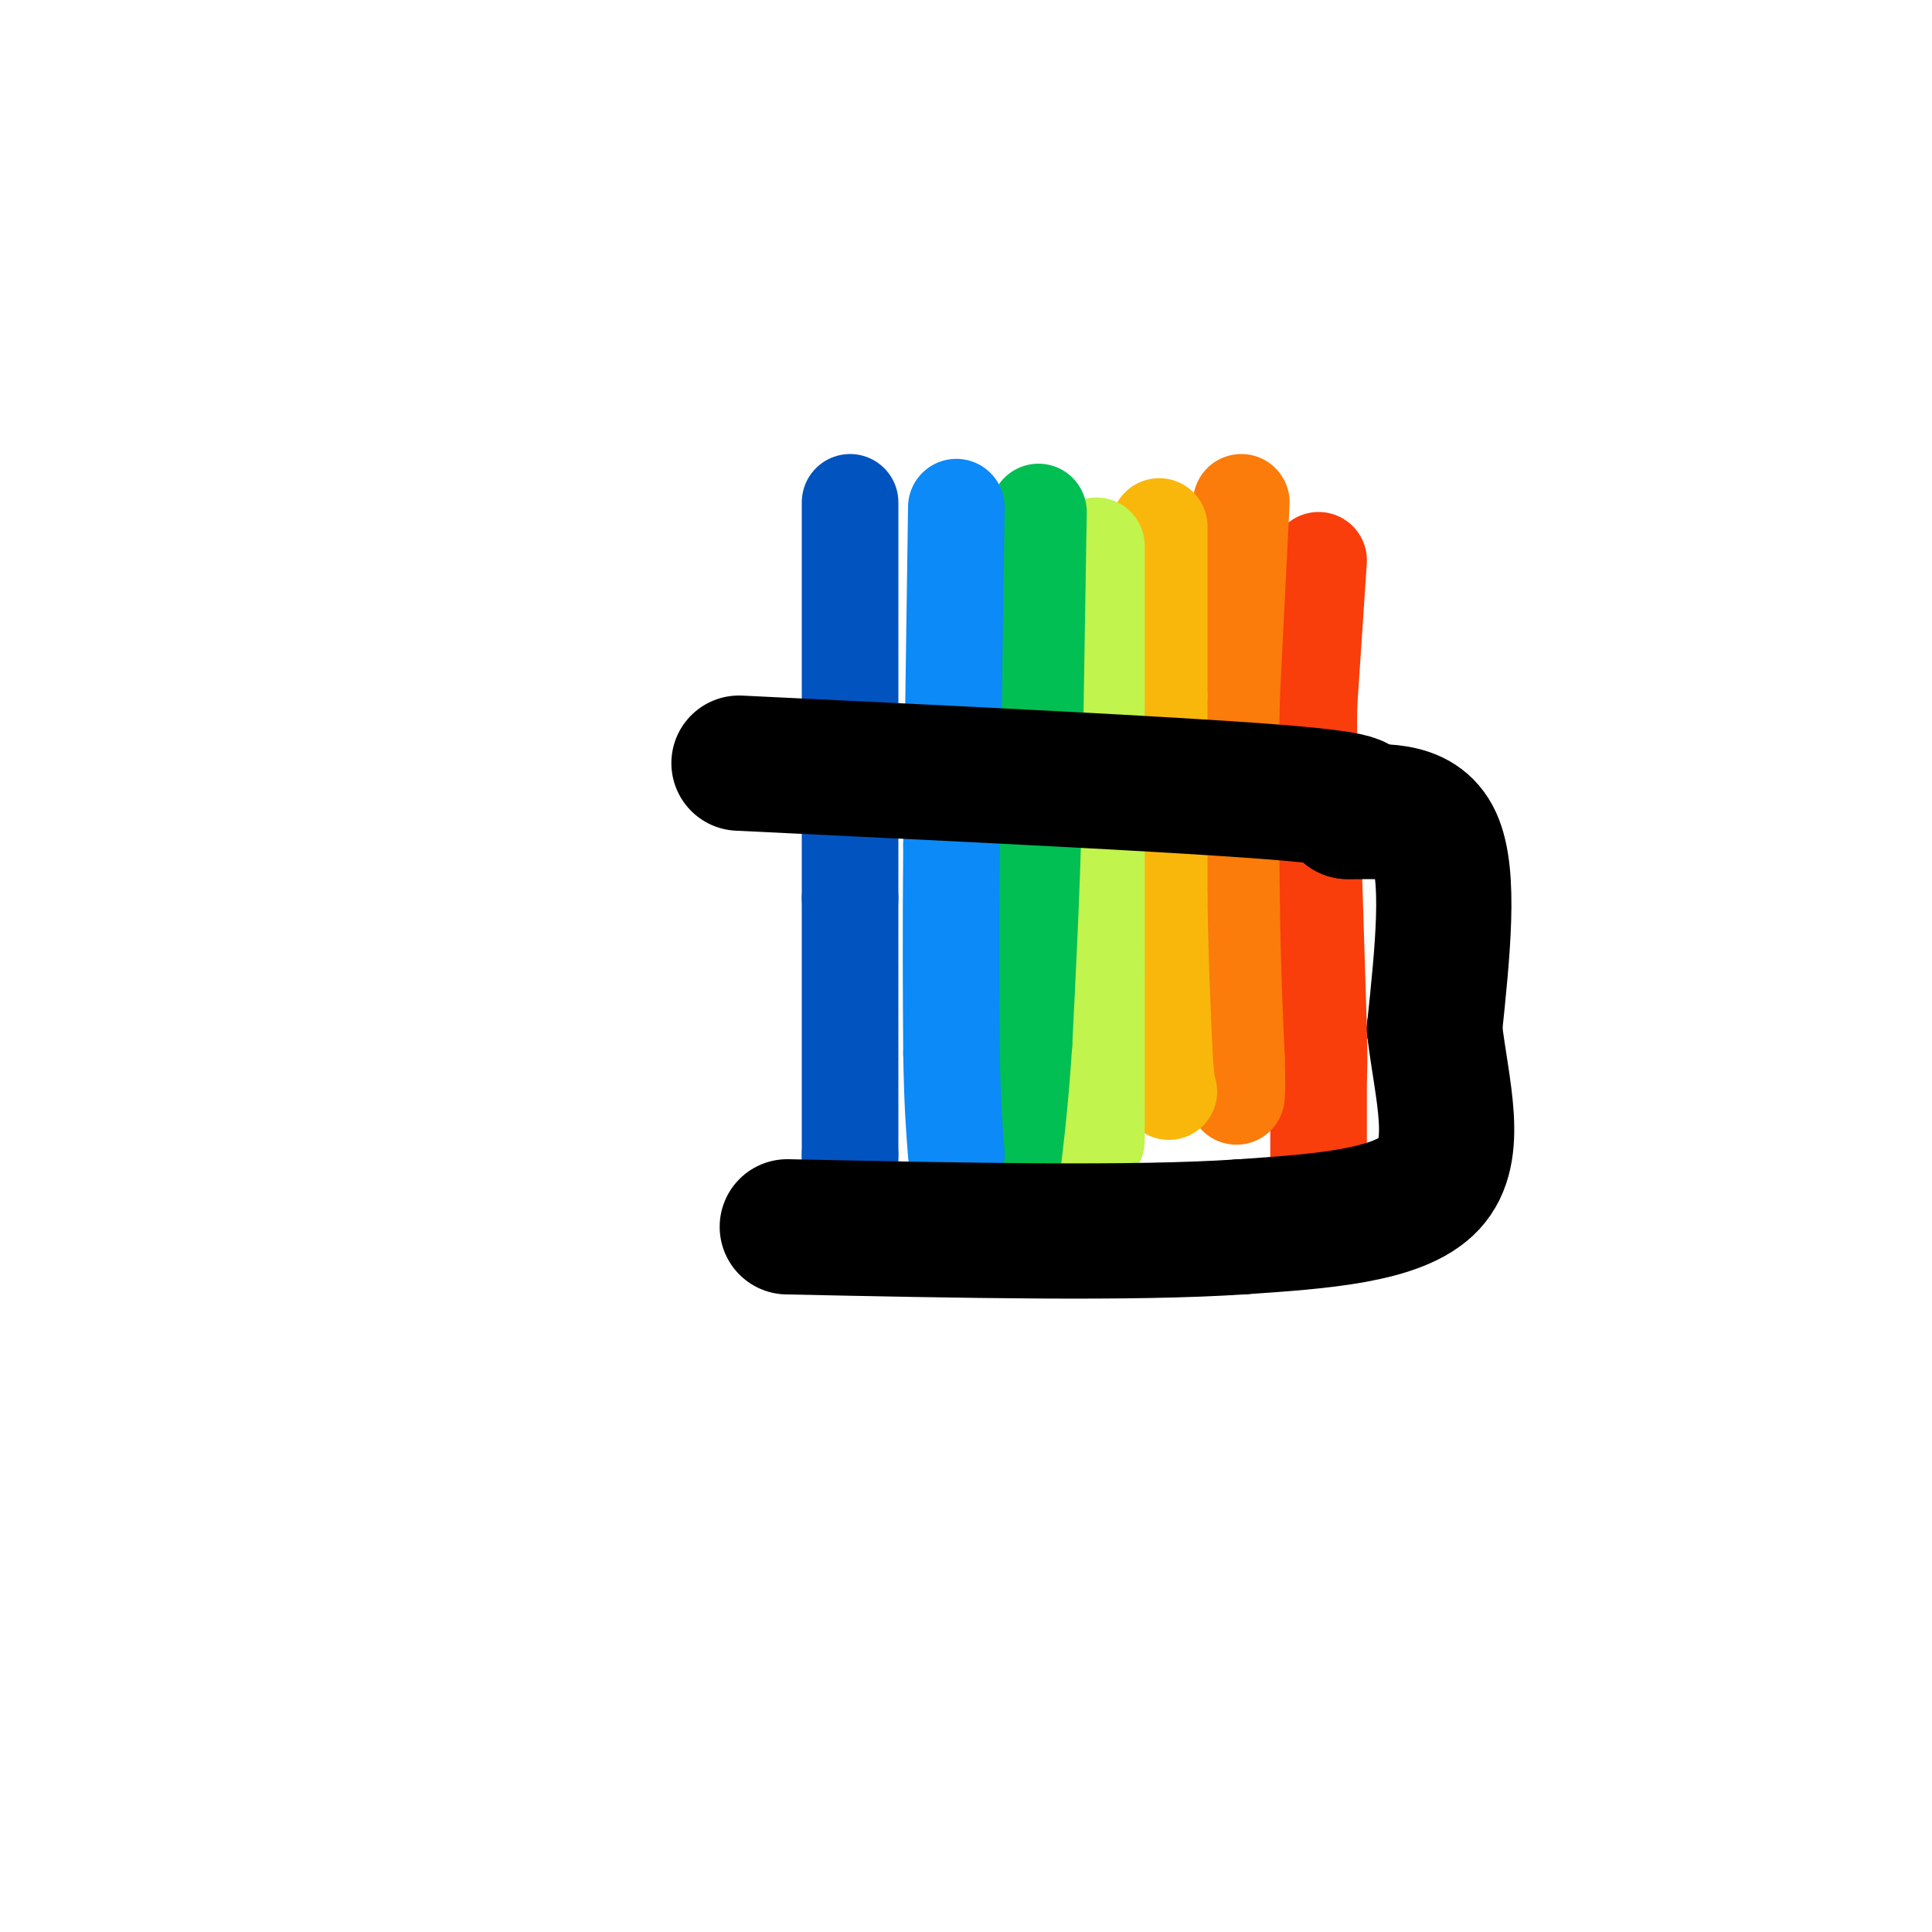
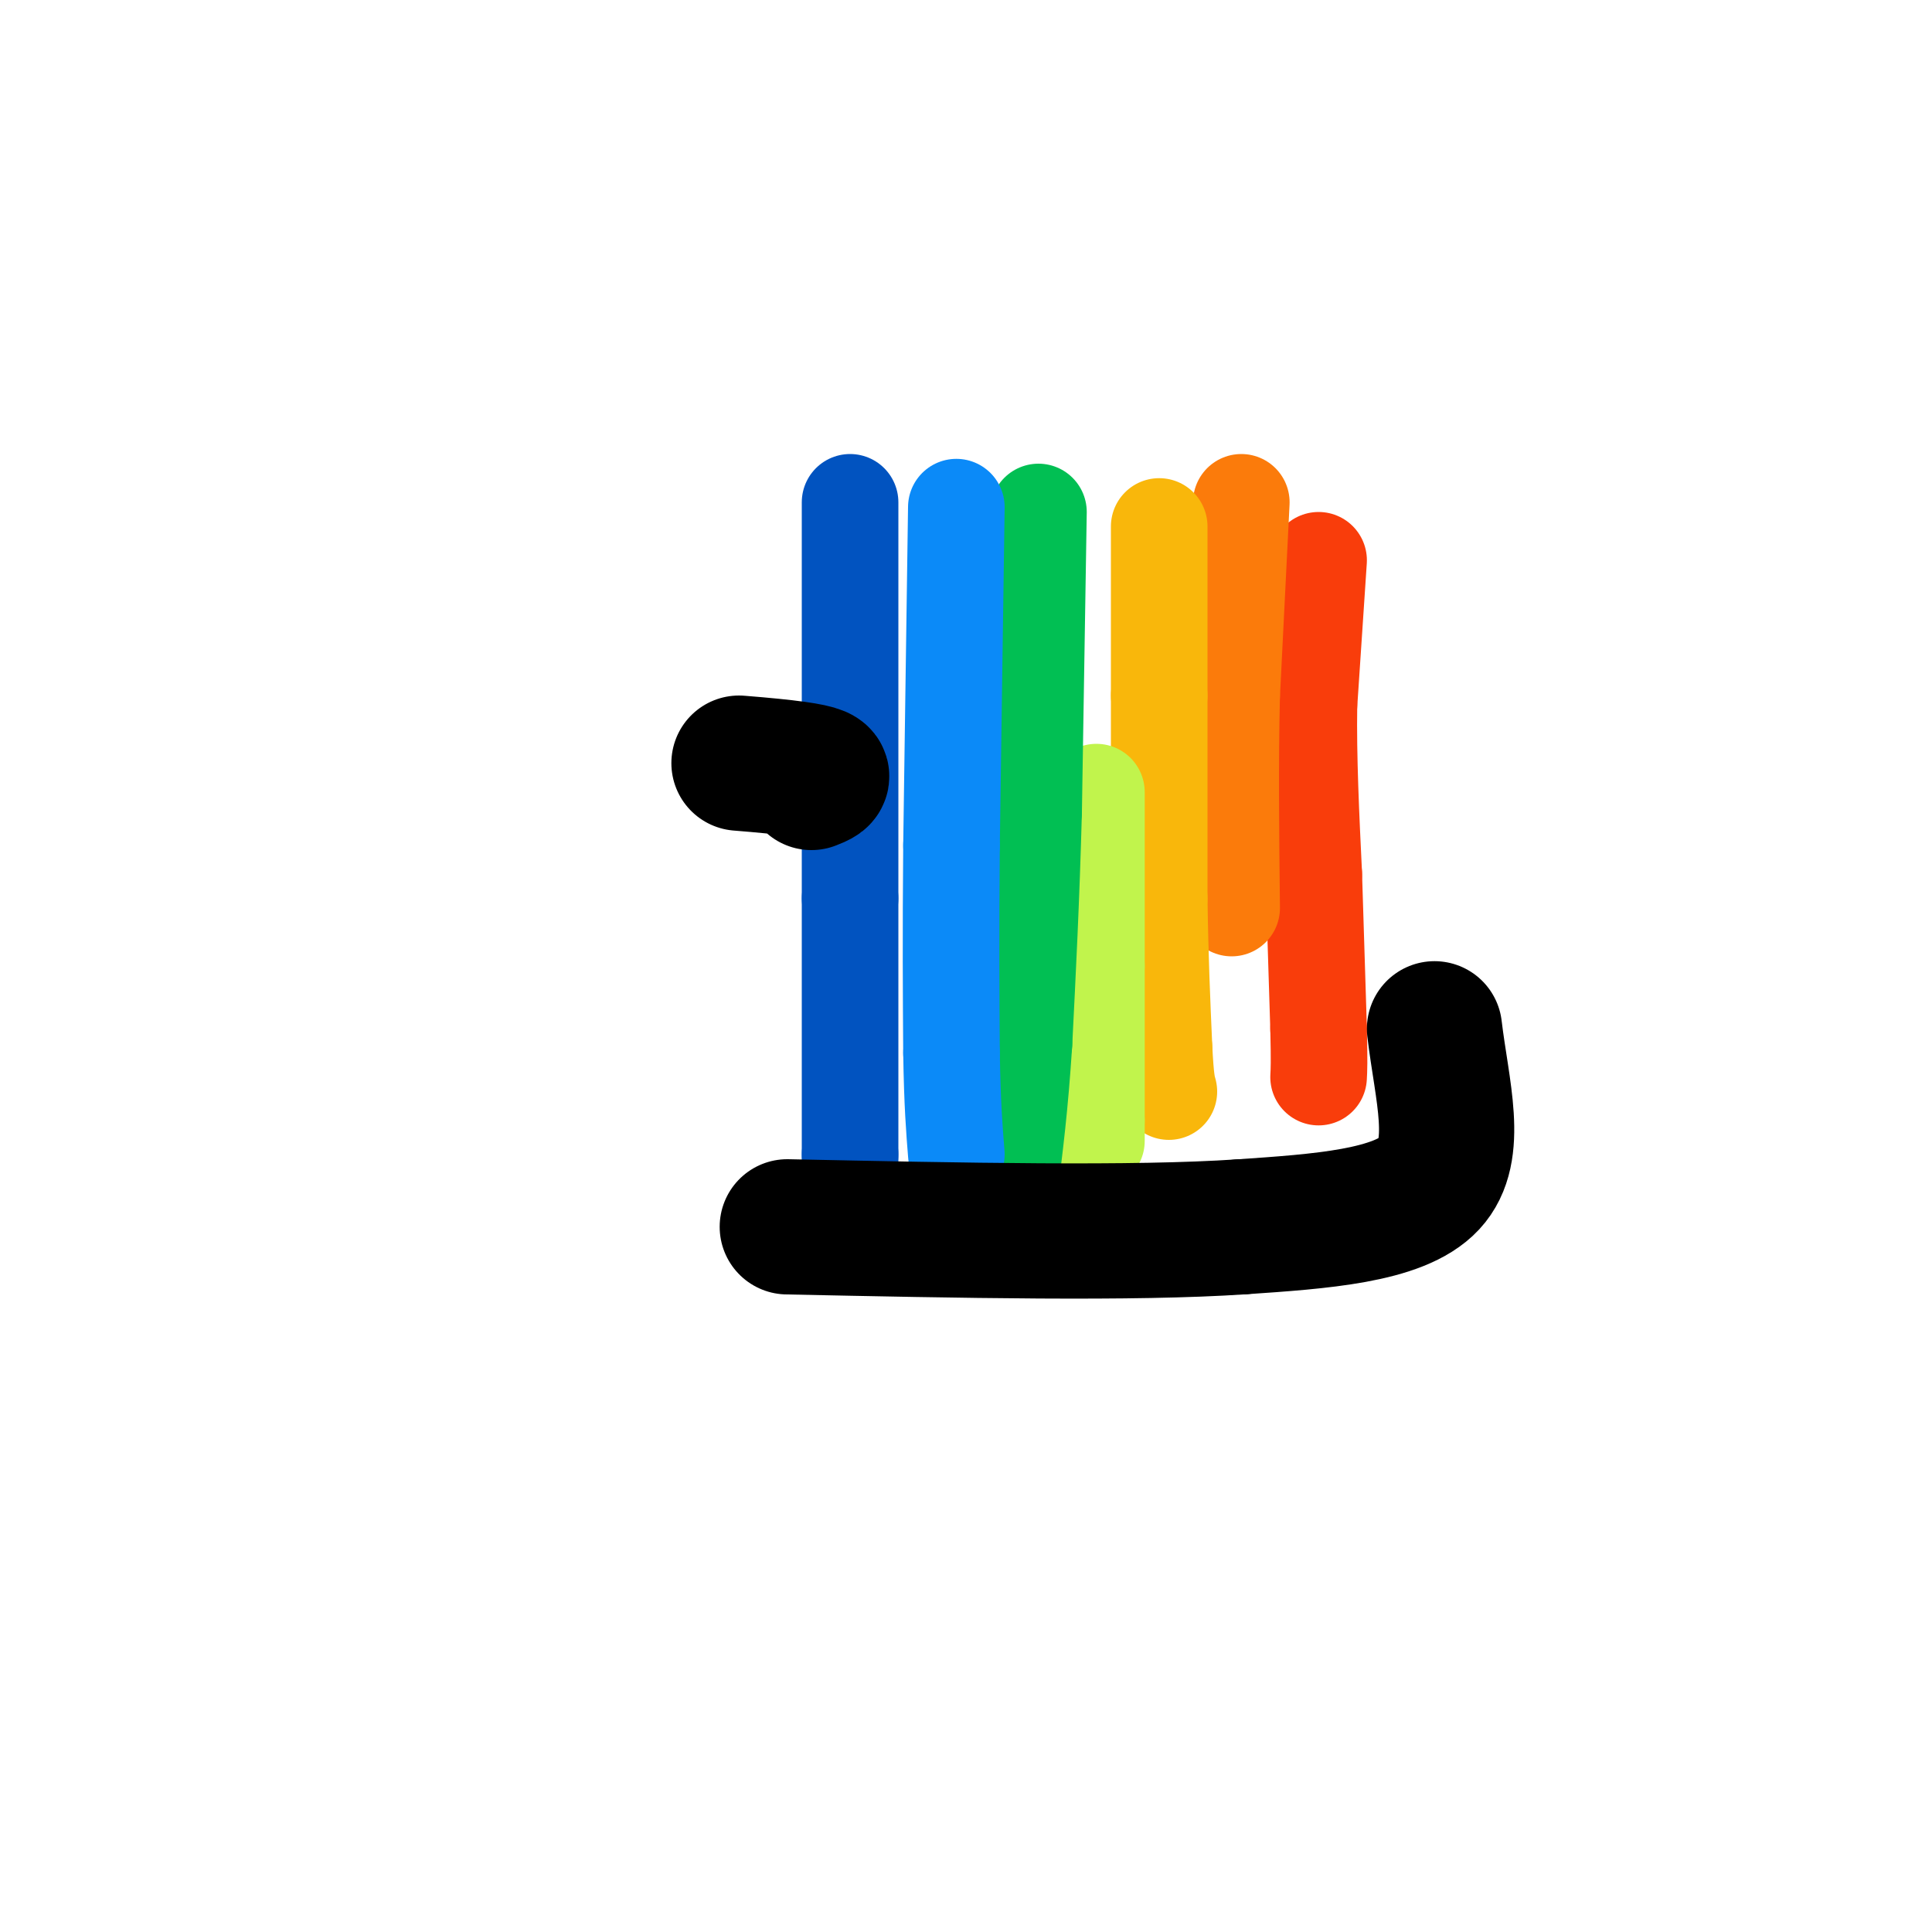
<svg xmlns="http://www.w3.org/2000/svg" viewBox="0 0 400 400" version="1.1">
  <g fill="none" stroke="rgb(249,61,11)" stroke-width="20" stroke-linecap="round" stroke-linejoin="round">
    <path d="M273,116c0.000,0.000 -2.000,30.000 -2,30" />
    <path d="M271,146c-0.167,10.833 0.417,22.917 1,35" />
    <path d="M272,181c0.333,11.167 0.667,21.583 1,32" />
    <path d="M273,213c0.167,7.000 0.083,8.500 0,10" />
-     <path d="M273,223c0.000,4.500 0.000,10.750 0,17" />
  </g>
  <g fill="none" stroke="rgb(251,123,11)" stroke-width="20" stroke-linecap="round" stroke-linejoin="round">
    <path d="M257,104c0.000,0.000 -2.000,40.000 -2,40" />
    <path d="M255,144c-0.333,14.000 -0.167,29.000 0,44" />
-     <path d="M255,188c0.167,12.500 0.583,21.750 1,31" />
-     <path d="M256,219c0.167,6.500 0.083,7.250 0,8" />
  </g>
  <g fill="none" stroke="rgb(249,183,11)" stroke-width="20" stroke-linecap="round" stroke-linejoin="round">
    <path d="M240,109c0.000,0.000 0.000,35.000 0,35" />
    <path d="M240,144c0.000,12.833 0.000,27.417 0,42" />
    <path d="M240,186c0.167,12.167 0.583,21.583 1,31" />
    <path d="M241,217c0.333,6.667 0.667,7.833 1,9" />
  </g>
  <g fill="none" stroke="rgb(193,244,76)" stroke-width="20" stroke-linecap="round" stroke-linejoin="round">
-     <path d="M227,113c0.000,0.000 0.000,51.000 0,51" />
    <path d="M227,164c0.000,14.500 0.000,25.250 0,36" />
    <path d="M227,200c0.000,11.333 0.000,21.667 0,32" />
    <path d="M227,232c0.000,5.833 0.000,4.417 0,3" />
  </g>
  <g fill="none" stroke="rgb(1,191,83)" stroke-width="20" stroke-linecap="round" stroke-linejoin="round">
    <path d="M215,106c0.000,0.000 -1.000,62.000 -1,62" />
    <path d="M214,168c-0.500,18.333 -1.250,33.167 -2,48" />
    <path d="M212,216c-0.833,13.000 -1.917,21.500 -3,30" />
  </g>
  <g fill="none" stroke="rgb(11,138,248)" stroke-width="20" stroke-linecap="round" stroke-linejoin="round">
    <path d="M198,105c0.000,0.000 -1.000,70.000 -1,70" />
    <path d="M197,175c-0.167,18.833 -0.083,30.917 0,43" />
    <path d="M197,218c0.167,10.667 0.583,15.833 1,21" />
  </g>
  <g fill="none" stroke="rgb(1,83,192)" stroke-width="20" stroke-linecap="round" stroke-linejoin="round">
    <path d="M176,104c0.000,0.000 0.000,82.000 0,82" />
    <path d="M176,186c0.000,22.500 0.000,37.750 0,53" />
    <path d="M176,239c0.000,8.833 0.000,4.417 0,0" />
  </g>
  <g fill="none" stroke="rgb(0,0,0)" stroke-width="28" stroke-linecap="round" stroke-linejoin="round">
-     <path d="M153,158c45.000,2.167 90.000,4.333 111,6c21.000,1.667 18.000,2.833 15,4" />
-     <path d="M279,168c6.333,0.222 14.667,-1.222 18,6c3.333,7.222 1.667,23.111 0,39" />
+     <path d="M153,158c21.000,1.667 18.000,2.833 15,4" />
    <path d="M297,213c1.511,12.778 5.289,25.222 -1,32c-6.289,6.778 -22.644,7.889 -39,9" />
    <path d="M257,254c-22.167,1.500 -58.083,0.750 -94,0" />
  </g>
</svg>